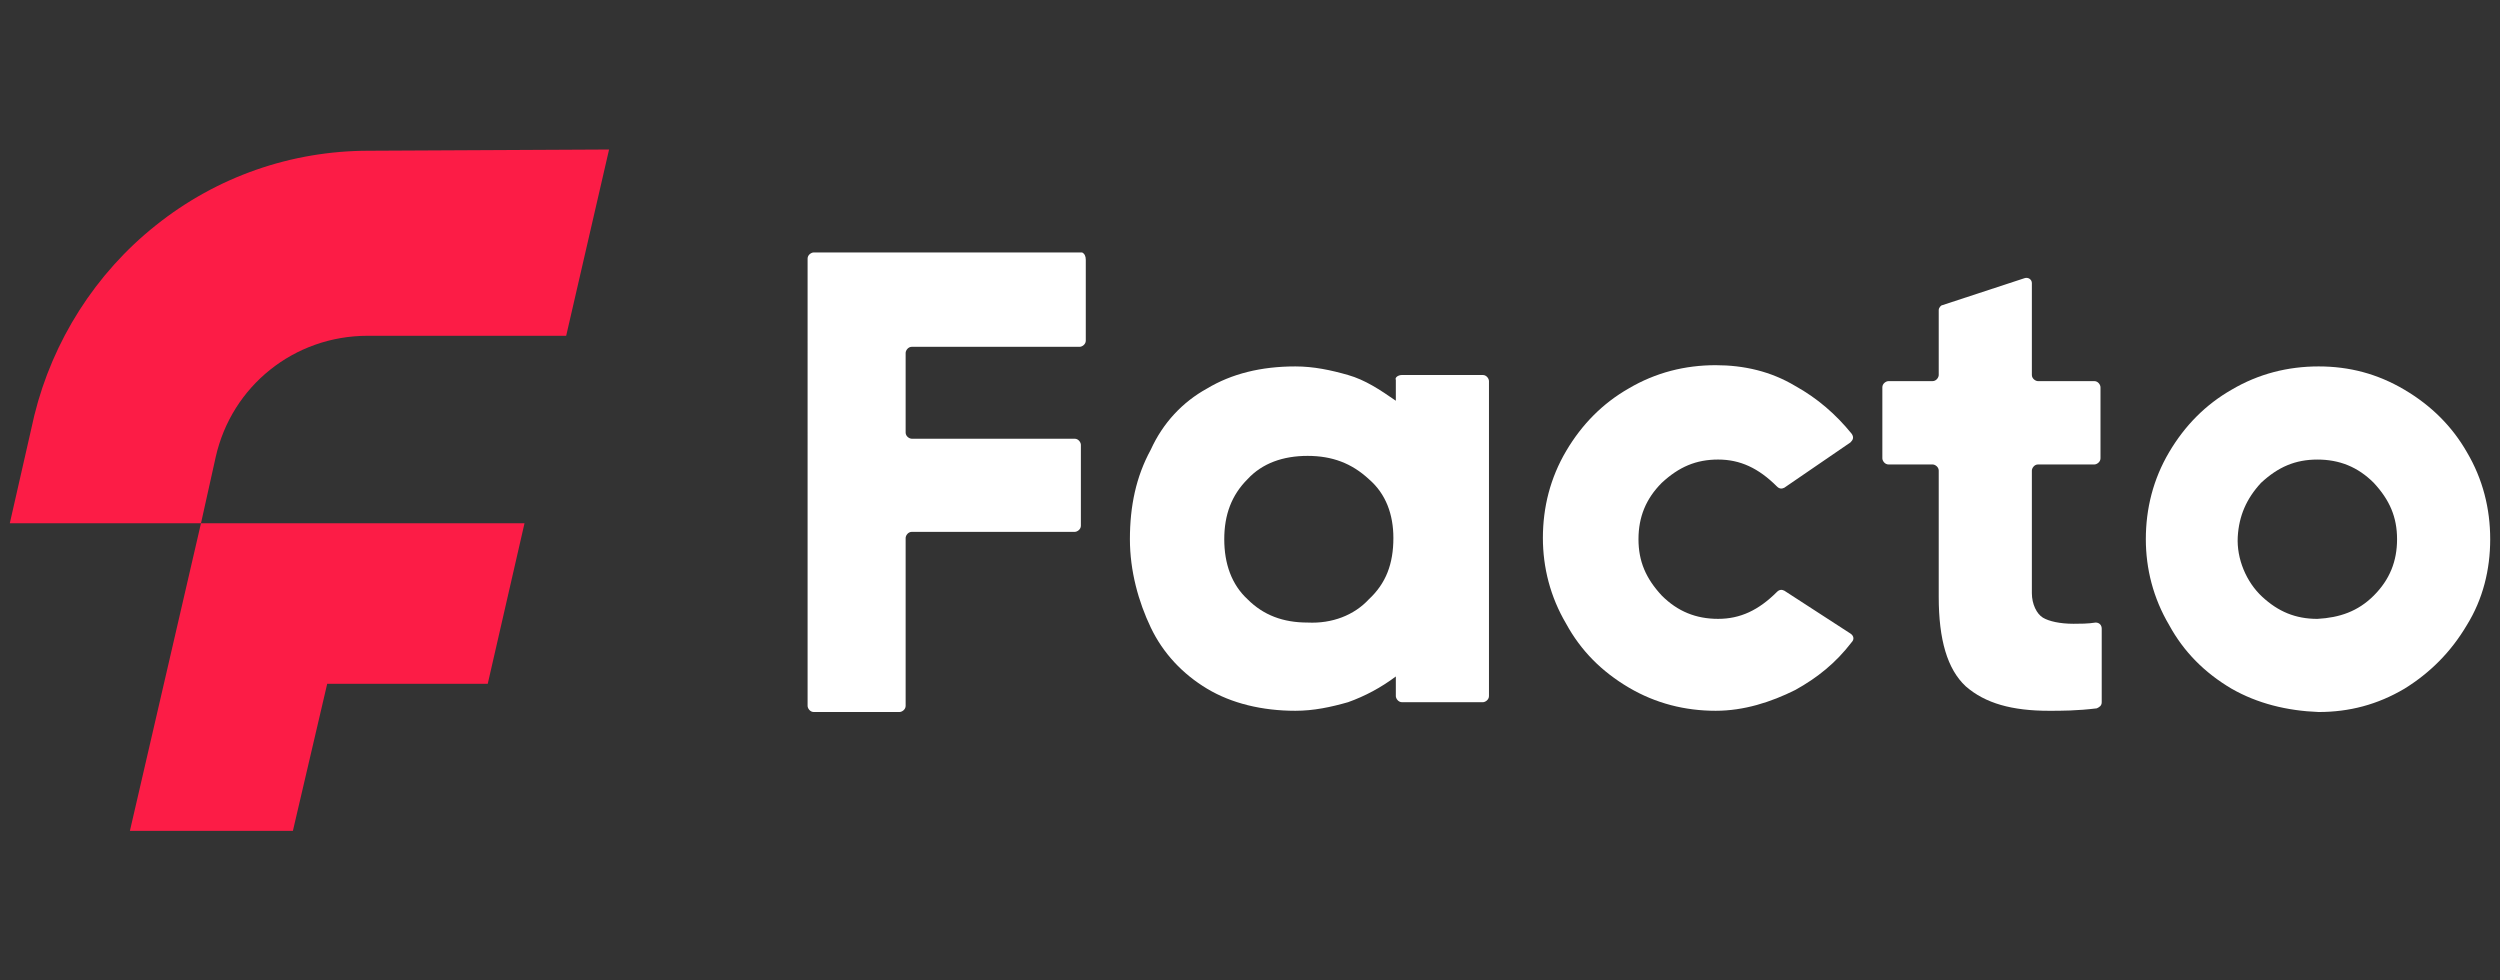
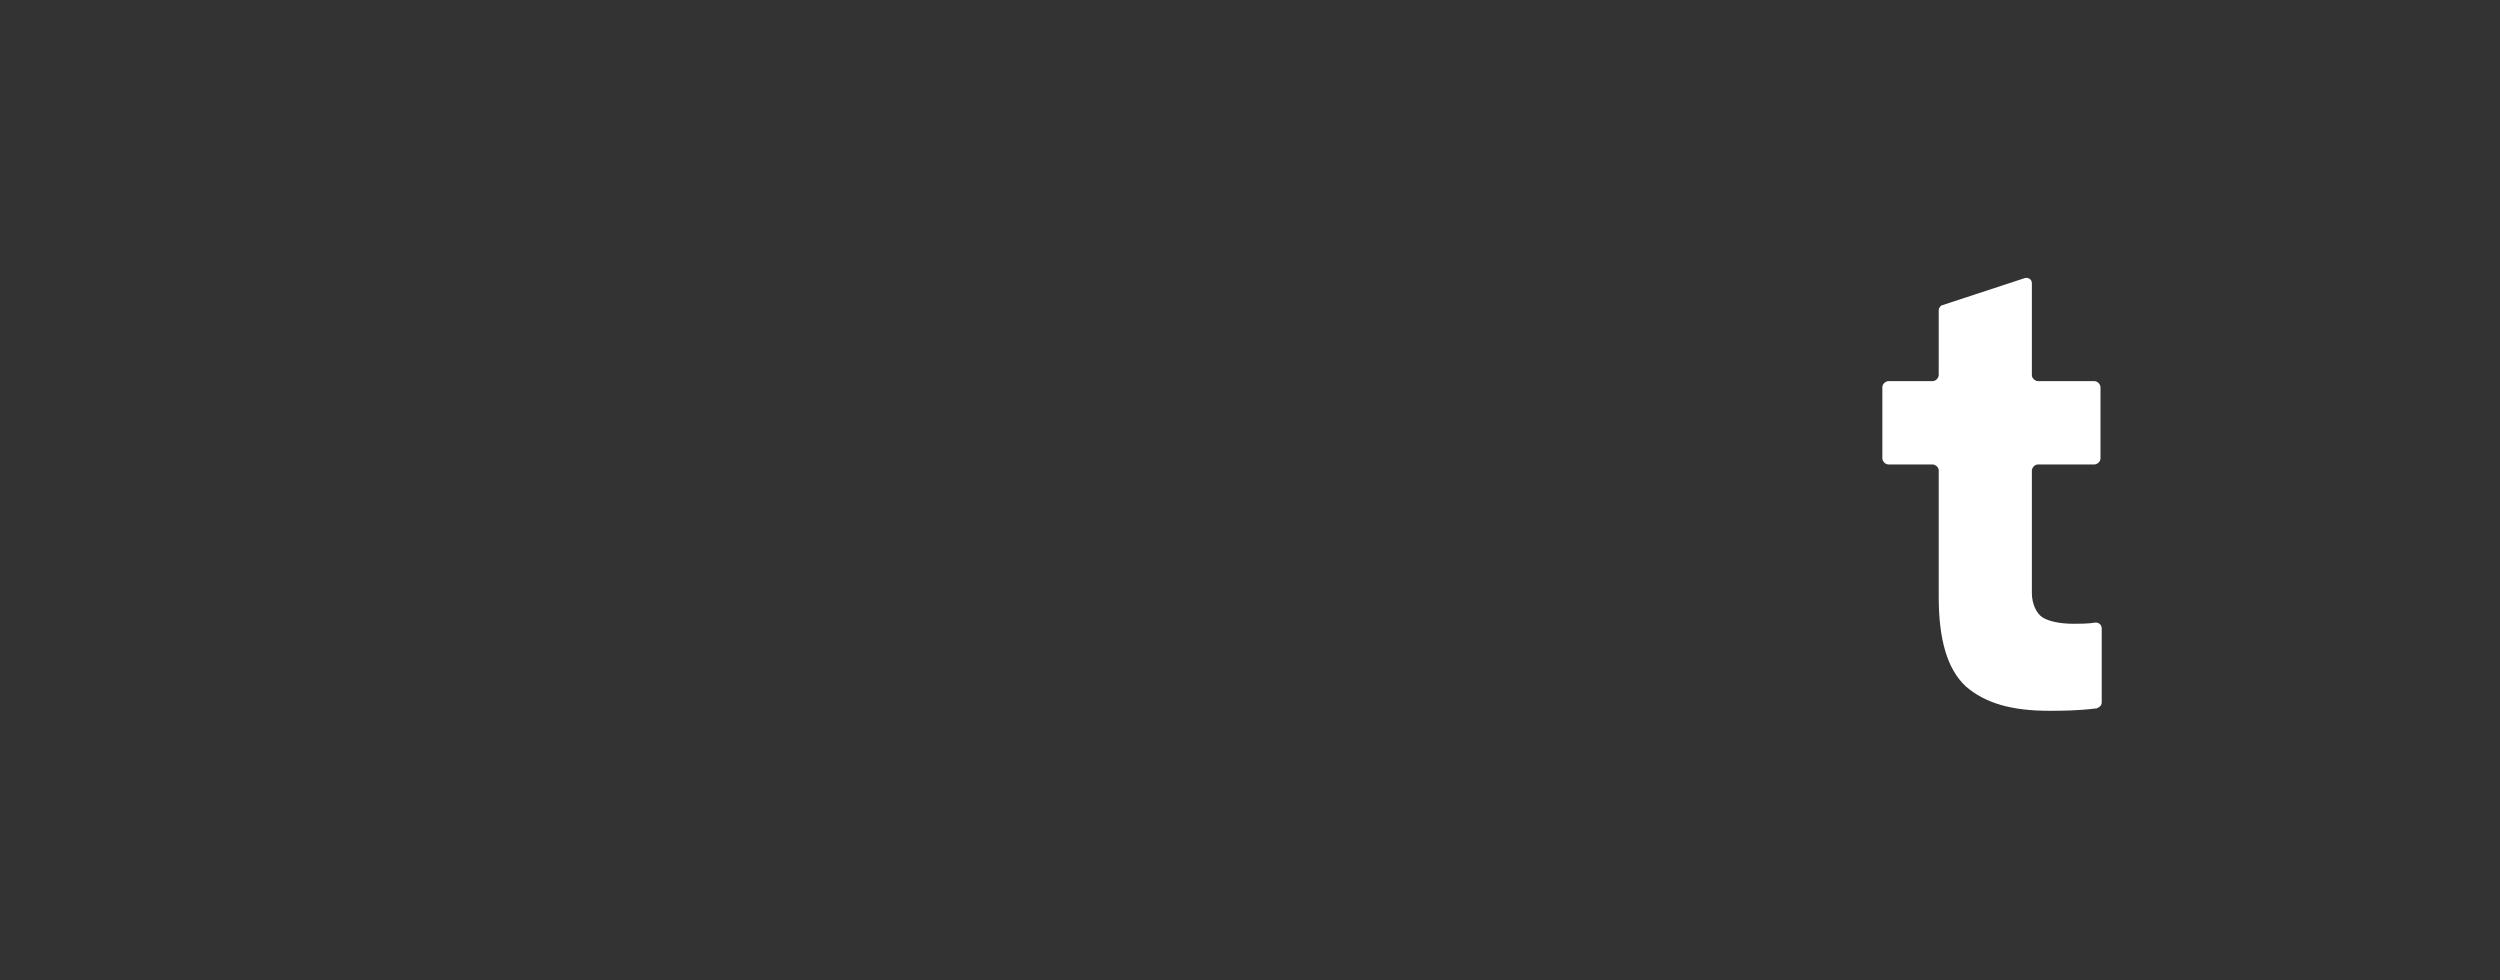
<svg xmlns="http://www.w3.org/2000/svg" version="1.1" id="Layer_1" x="0px" y="0px" viewBox="0 0 204 80" style="enable-background:new 0 0 204 80;" xml:space="preserve">
  <rect x="0" y="0" width="204" height="80" fill="#333333" stroke="none" />
  <style type="text/css">
	.st0{fill:#FC1C46;}
	.st1{fill:#FFFFFF;}
</style>
  <g>
-     <path class="st0" d="M30.1,12.3c-6.3,0-12.4,2.1-17.4,6.1c-4.9,3.9-8.4,9.4-9.9,15.5l-2,8.8h15.6l-5.8,25.1h13.3l2.8-12h13.1   l3-13.1H16.4l1.2-5.4c1.3-5.8,6.4-9.9,12.4-9.9h16.2l3.5-15.2l0,0L30.1,12.3L30.1,12.3z" />
    <g>
-       <path class="st1" d="M88.6,21.2v6.6c0,0.3-0.3,0.5-0.5,0.5H74.4c-0.3,0-0.5,0.3-0.5,0.5v6.5c0,0.3,0.3,0.5,0.5,0.5h13.3    c0.3,0,0.5,0.3,0.5,0.5v6.6c0,0.3-0.3,0.5-0.5,0.5H74.4c-0.3,0-0.5,0.3-0.5,0.5v13.7c0,0.3-0.3,0.5-0.5,0.5h-7    c-0.3,0-0.5-0.3-0.5-0.5V21.1c0-0.3,0.3-0.5,0.5-0.5h21.9C88.5,20.7,88.6,20.9,88.6,21.2z" />
-       <path class="st1" d="M114.4,30.6h6.6c0.3,0,0.5,0.3,0.5,0.5v25.7c0,0.3-0.3,0.5-0.5,0.5h-6.6c-0.3,0-0.5-0.3-0.5-0.5v-1.6    c-1.2,0.9-2.5,1.6-3.9,2.1c-1.4,0.4-2.8,0.7-4.3,0.7c-2.7,0-5.2-0.6-7.2-1.8s-3.6-2.9-4.6-5s-1.7-4.6-1.7-7.2    c0-2.7,0.5-5.1,1.7-7.3c1-2.2,2.6-3.9,4.6-5c2-1.2,4.4-1.8,7.2-1.8c1.5,0,2.9,0.3,4.3,0.7c1.4,0.4,2.6,1.2,3.9,2.1V31    C113.8,30.8,114.1,30.6,114.4,30.6z M111.7,48.9c1.4-1.3,2-2.9,2-5c0-1.9-0.6-3.6-2-4.8c-1.4-1.3-3-1.9-5-1.9s-3.7,0.6-4.9,1.9    c-1.3,1.3-1.9,2.9-1.9,4.9s0.6,3.7,1.9,4.9c1.3,1.3,2.9,1.9,4.9,1.9C108.7,50.9,110.5,50.2,111.7,48.9z" />
-       <path class="st1" d="M151,51.7c0.3,0.2,0.3,0.5,0.1,0.7c-1.3,1.7-2.8,2.9-4.6,3.9c-2,1-4.2,1.7-6.5,1.7c-2.5,0-4.9-0.6-7.1-1.9    c-2.2-1.3-3.9-3-5.1-5.2c-1.3-2.2-1.9-4.6-1.9-7c0-2.5,0.6-4.9,1.9-7.1c1.3-2.2,3-3.9,5.1-5.1c2.2-1.3,4.6-1.9,7.1-1.9    c2.3,0,4.5,0.5,6.5,1.7c1.8,1,3.3,2.3,4.6,3.9c0.2,0.3,0.1,0.5-0.1,0.7l-5.4,3.7c-0.2,0.1-0.4,0.1-0.6-0.1c-1.5-1.5-3-2.2-4.8-2.2    s-3.2,0.6-4.6,1.9c-1.3,1.3-1.9,2.8-1.9,4.6s0.6,3.2,1.9,4.6c1.3,1.3,2.8,1.9,4.6,1.9s3.3-0.7,4.8-2.2c0.2-0.2,0.4-0.2,0.6-0.1    L151,51.7z" />
      <path class="st1" d="M166.7,50.4c0.5,0.3,1.4,0.5,2.5,0.5c0.5,0,1.2,0,1.8-0.1c0.3,0,0.5,0.2,0.5,0.5v6c0,0.3-0.2,0.4-0.4,0.5    c-1.6,0.2-2.9,0.2-3.9,0.2c-3,0-5.2-0.6-6.8-2c-1.5-1.4-2.2-3.8-2.2-7.3V38.4c0-0.3-0.3-0.5-0.5-0.5h-3.6c-0.3,0-0.5-0.3-0.5-0.5    v-5.8c0-0.3,0.3-0.5,0.5-0.5h3.6c0.3,0,0.5-0.3,0.5-0.5v-5.3c0-0.2,0.2-0.4,0.3-0.4l6.7-2.2c0.3-0.1,0.6,0.1,0.6,0.4v7.5    c0,0.3,0.3,0.5,0.5,0.5h4.6c0.3,0,0.5,0.3,0.5,0.5v5.8c0,0.3-0.3,0.5-0.5,0.5h-4.6c-0.3,0-0.5,0.3-0.5,0.5v10    C165.8,49.3,166.2,50.1,166.7,50.4z" />
-       <path class="st1" d="M182.1,56.2c-2.2-1.3-3.9-3-5.1-5.2c-1.3-2.2-1.9-4.6-1.9-7c0-2.5,0.6-4.9,1.9-7.1c1.3-2.2,3-3.9,5.1-5.1    c2.2-1.3,4.6-1.9,7.1-1.9s4.8,0.6,7,1.9c2.2,1.3,3.9,3,5.1,5.1c1.3,2.2,1.9,4.6,1.9,7.1s-0.6,4.9-1.9,7c-1.3,2.2-3,3.9-5.1,5.2    c-2.2,1.3-4.5,1.9-7,1.9C186.6,58,184.2,57.4,182.1,56.2z M193.7,48.6c1.3-1.3,1.9-2.8,1.9-4.6s-0.6-3.2-1.9-4.6    c-1.3-1.3-2.8-1.9-4.6-1.9s-3.2,0.6-4.6,1.9c-1.2,1.3-1.8,2.7-1.9,4.4c-0.1,1.8,0.7,3.7,2,4.9s2.7,1.8,4.5,1.8    C190.9,50.4,192.4,49.9,193.7,48.6z" />
    </g>
  </g>
</svg>